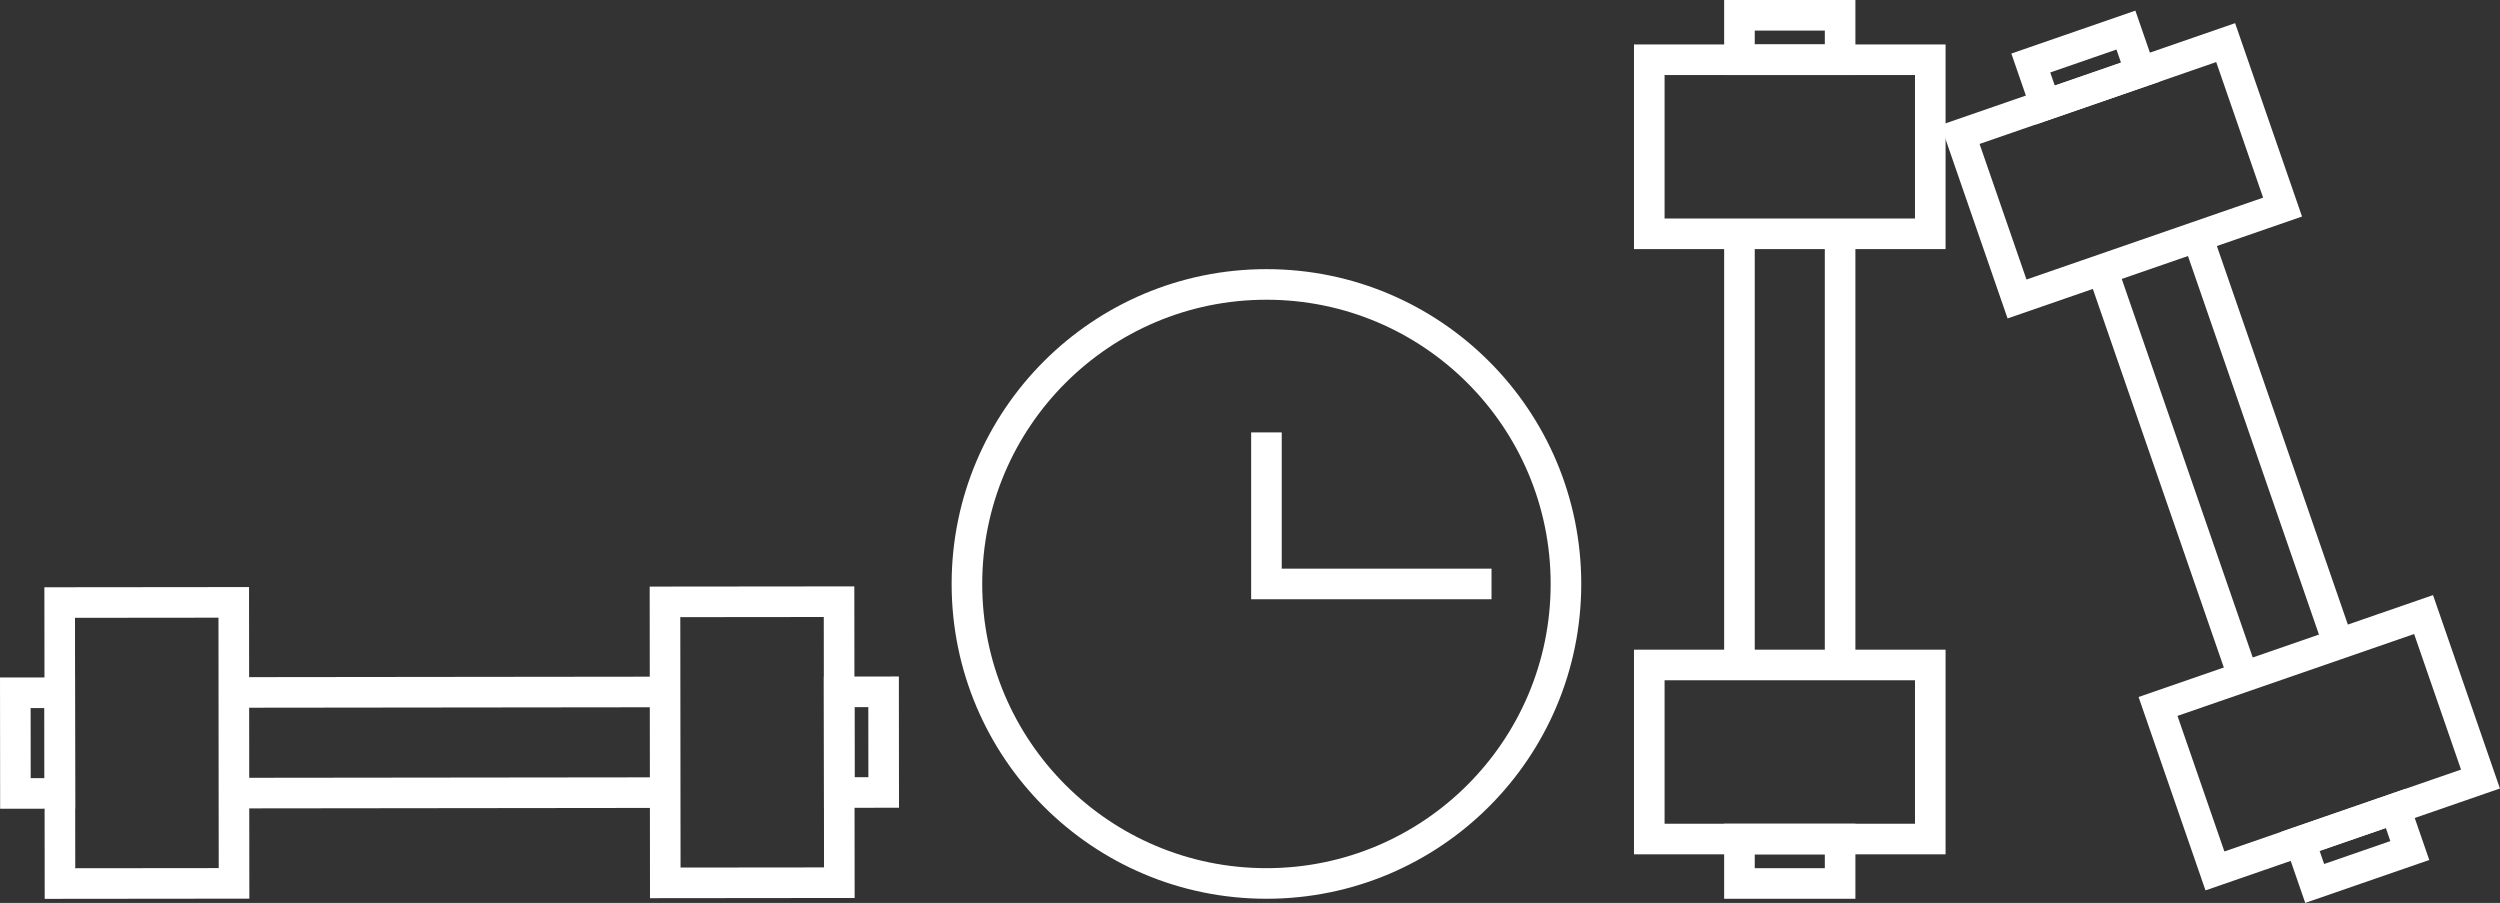
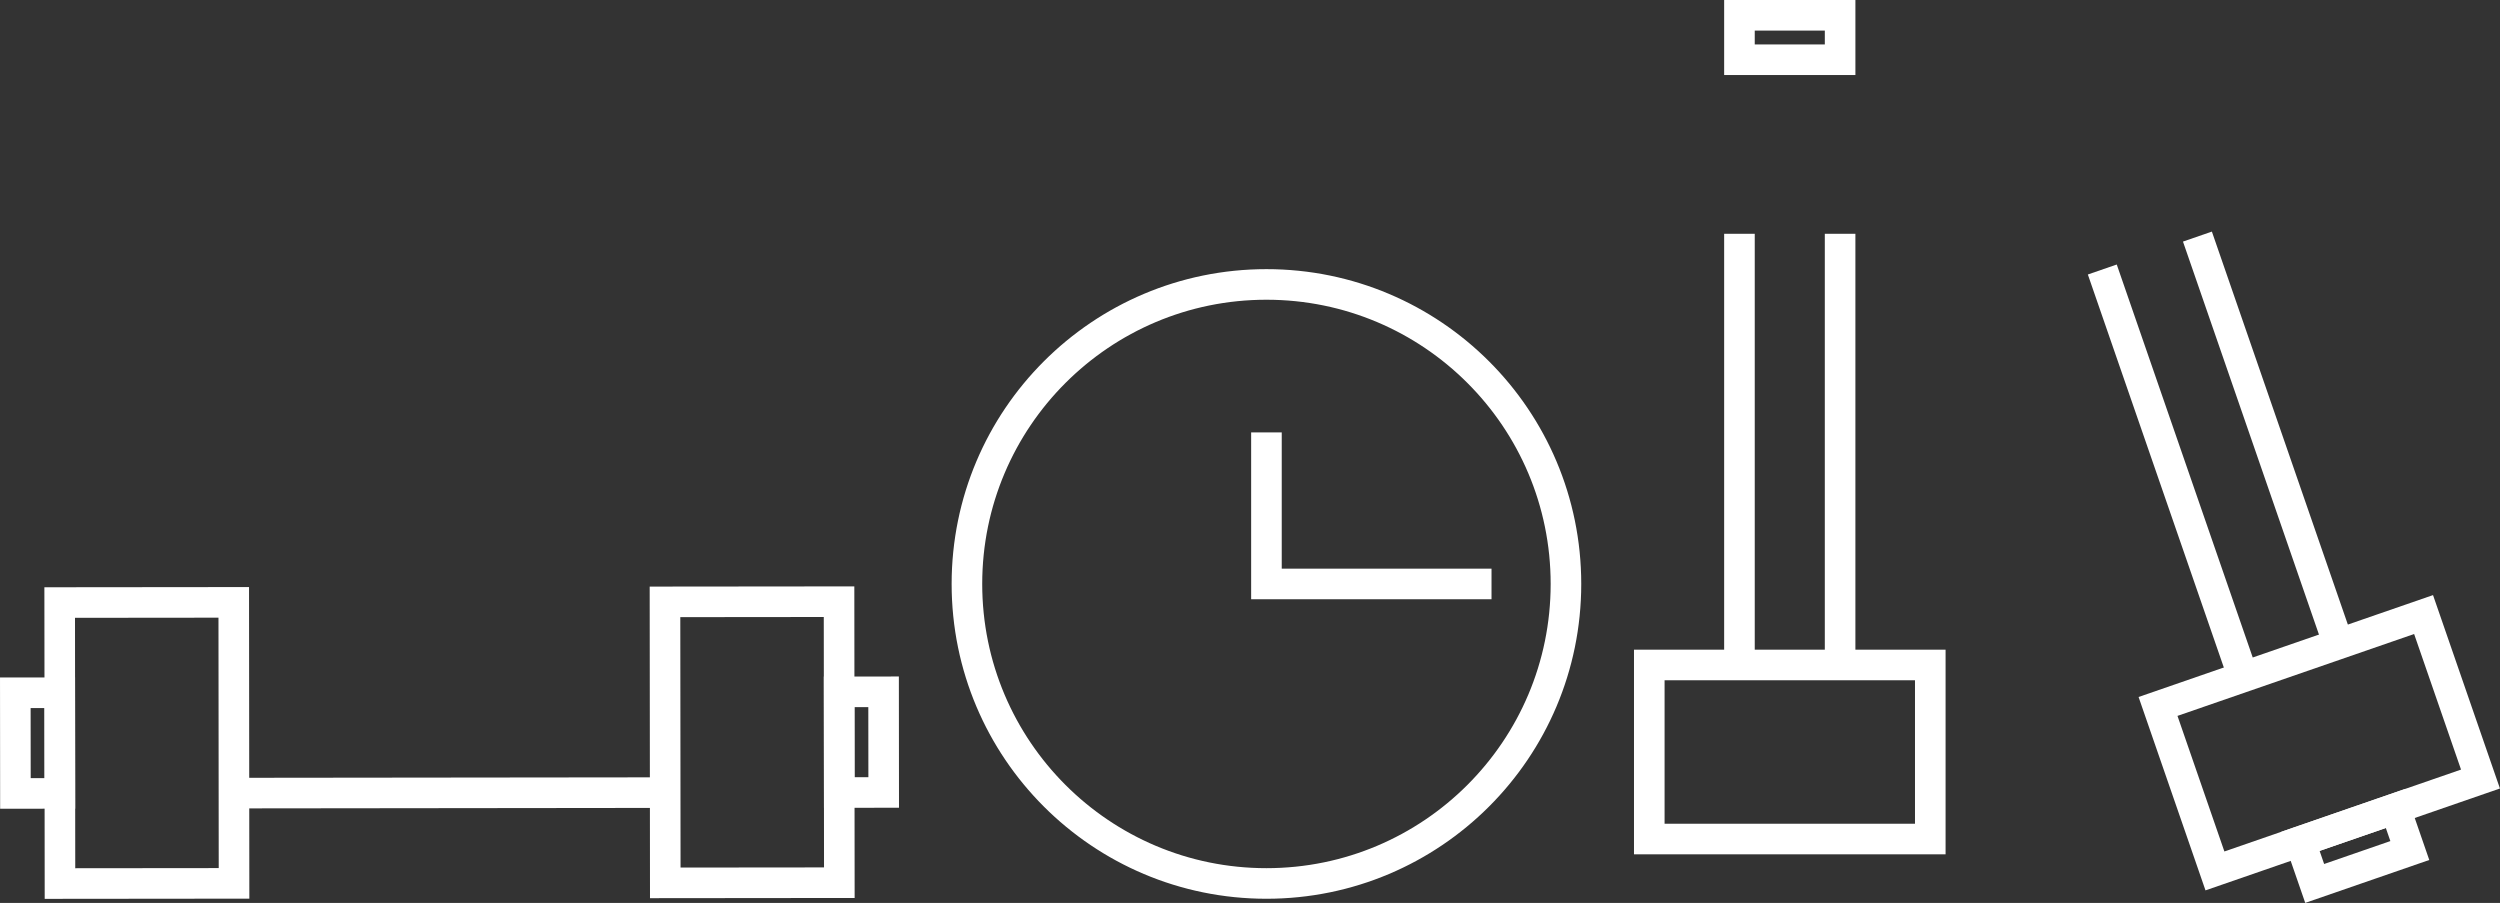
<svg xmlns="http://www.w3.org/2000/svg" version="1.1" x="0px" y="0px" width="221.333px" height="79.939px" viewBox="0 0 221.333 79.939" style="enable-background:new 0 0 221.333 79.939;" xml:space="preserve">
  <rect x="0" y="0" width="221.333" height="79.939" fill="#333333" stroke="none" />
  <style type="text/css"> .st0{fill:none;stroke:#FFFFFF;stroke-width:2.708;stroke-miterlimit:10;} </style>
  <defs> </defs>
  <g>
    <g>
-       <rect x="146.016" y="5.289" class="st0" width="24.878" height="15.41" />
      <rect x="146.016" y="58.872" class="st0" width="24.878" height="15.41" />
      <g>
        <line class="st0" x1="162.91" y1="20.698" x2="162.91" y2="58.872" />
        <line class="st0" x1="153.999" y1="20.698" x2="153.999" y2="58.872" />
      </g>
      <rect x="153.999" y="1.354" class="st0" width="8.912" height="3.935" />
-       <rect x="153.999" y="74.282" class="st0" width="8.912" height="3.935" />
      <g>
-         <rect x="175.375" y="7.417" transform="matrix(0.945 -0.327 0.327 0.945 5.38 62.246)" class="st0" width="24.878" height="15.41" />
        <rect x="192.897" y="58.055" transform="matrix(0.945 -0.327 0.327 0.945 -10.215 70.759)" class="st0" width="24.878" height="15.41" />
        <g>
          <line class="st0" x1="194.545" y1="20.946" x2="207.028" y2="57.022" />
          <line class="st0" x1="186.123" y1="23.86" x2="198.606" y2="59.936" />
        </g>
-         <rect x="180.196" y="4.014" transform="matrix(0.945 -0.327 0.327 0.945 8.195 60.709)" class="st0" width="8.912" height="3.935" />
        <rect x="204.043" y="72.933" transform="matrix(0.945 -0.327 0.327 0.945 -13.03 72.296)" class="st0" width="8.912" height="3.935" />
      </g>
    </g>
    <g>
      <rect x="54.144" y="58.004" transform="matrix(-0.001 -1 1 -0.001 0.949 132.365)" class="st0" width="24.878" height="15.41" />
      <rect x="0.561" y="58.064" transform="matrix(-0.001 -1 1 -0.001 -52.754 78.842)" class="st0" width="24.878" height="15.41" />
      <g>
-         <line class="st0" x1="58.874" y1="61.261" x2="20.7" y2="61.304" />
        <line class="st0" x1="58.884" y1="70.173" x2="20.71" y2="70.216" />
      </g>
      <rect x="71.8" y="63.73" transform="matrix(-0.001 -1 1 -0.001 10.643 142.027)" class="st0" width="8.912" height="3.935" />
      <rect x="-1.128" y="63.812" transform="matrix(-0.001 -1 1 -0.001 -62.448 69.181)" class="st0" width="8.912" height="3.935" />
    </g>
    <g>
      <circle class="st0" cx="112.122" cy="51.699" r="26.517" />
      <polyline class="st0" points="132.049,51.699 112.122,51.699 112.122,38.282 " />
    </g>
  </g>
</svg>